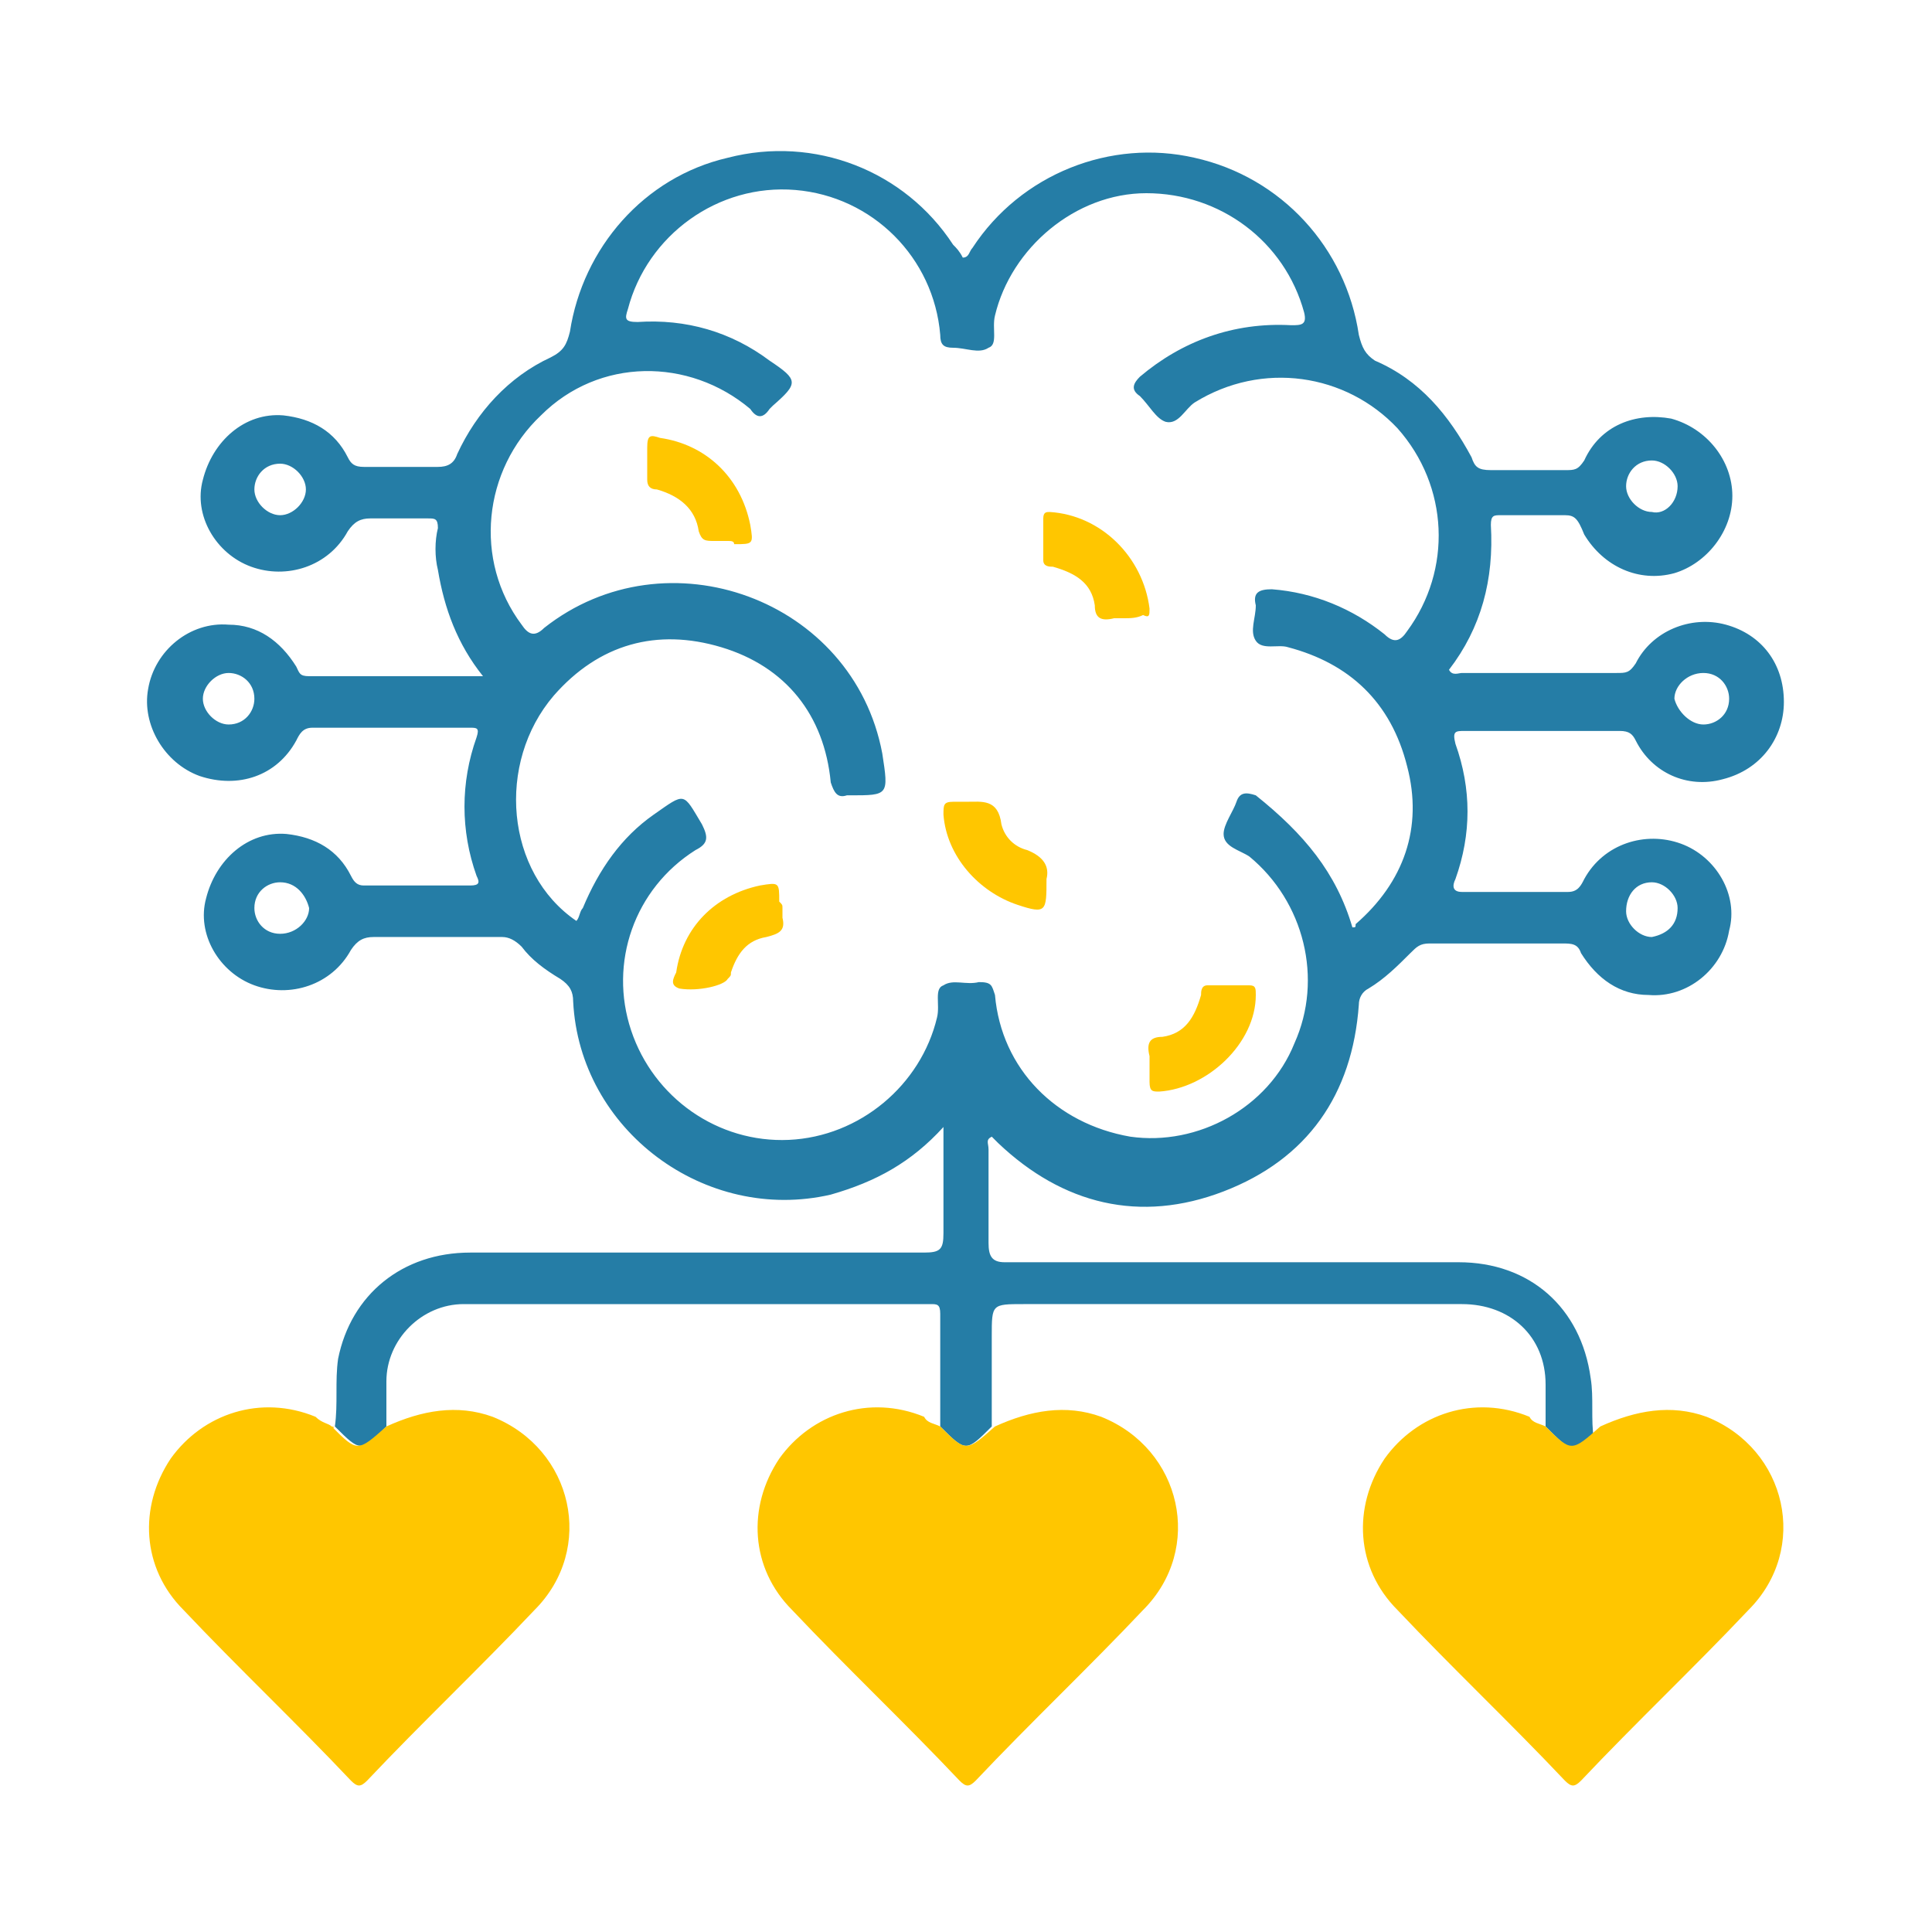
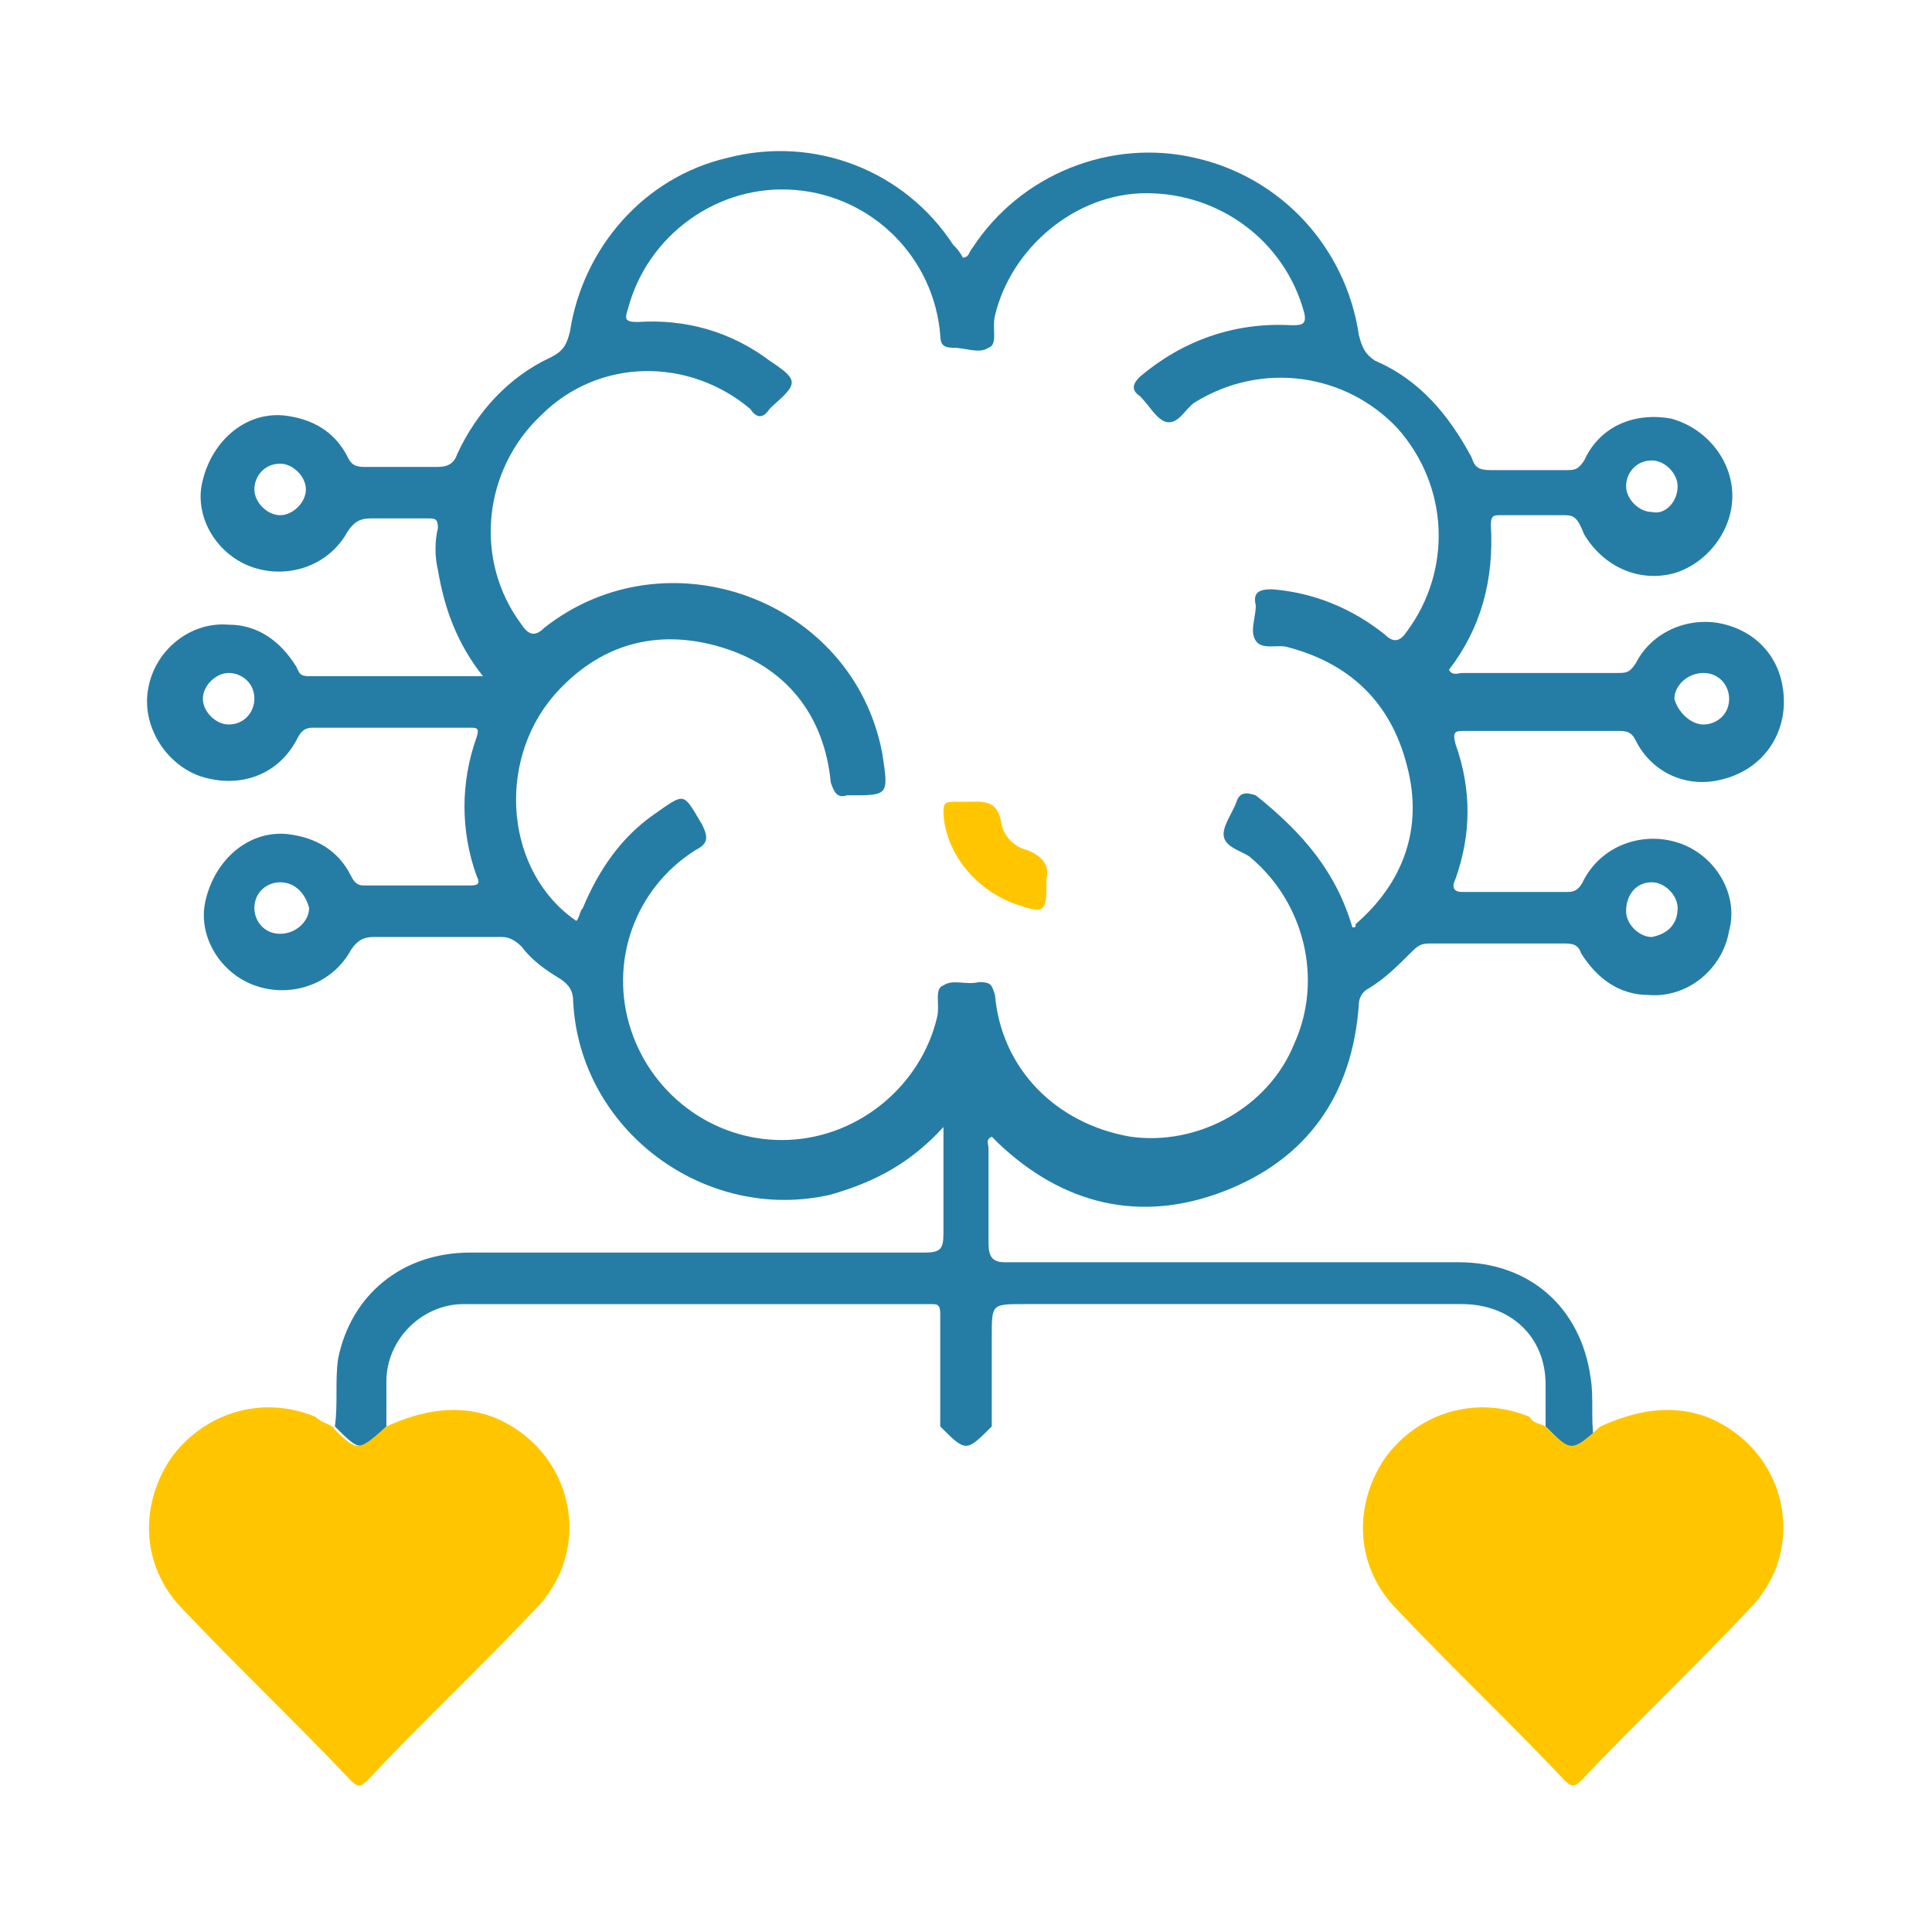
<svg xmlns="http://www.w3.org/2000/svg" version="1.1" id="Capa_1" x="0px" y="0px" viewBox="0 0 60 60" style="enable-background:new 0 0 60 60;" xml:space="preserve">
  <style type="text/css">
	.st0{fill:#F2F0F0;}
	.st1{fill:#384052;}
	.st2{fill:#FDDB93;}
	.st3{fill:#4E5872;}
	.st4{fill:#FFFFFF;}
	.st5{fill:#257DA6;}
	.st6{fill:#FB90AA;}
	.st7{fill:#B4BED7;}
	.st8{fill:#FDBB62;}
	.st9{fill:#EA5D71;}
	.st10{fill:#7AB0FD;}
	.st11{fill:#E1E5EE;}
	.st12{fill:#D1D9E8;}
	.st13{fill:#A0ACC3;}
	.st14{fill:#FFC600;}
	.st15{fill:#FEFEFE;}
	.st16{fill:#4D5771;}
	.st17{fill:#5893F9;}
	.st18{fill:#EEBF20;}
	.st19{fill:#F7E2AA;}
	.st20{fill:#EEEEEE;}
	.st21{fill:#DB9D1D;}
	.st22{fill:#F95D3E;}
</style>
  <g>
    <path class="st5" d="M48,44.3c0-0.4,0-0.9,0-1.3c0-1.5-1.1-2.5-2.6-2.5c-4.5,0-9.1,0-13.6,0c-1,0-1,0-1,1c0,0.9,0,1.9,0,2.8   c-0.8,0.8-0.8,0.8-1.6,0c0,0,0,0,0,0c0-1.2,0-2.3,0-3.5c0-0.3-0.1-0.3-0.3-0.3c-4.8,0-9.6,0-14.5,0c-1.3,0-2.4,1.1-2.4,2.4   c0,0.5,0,1,0,1.4c-0.8,0.8-0.8,0.8-1.6,0c0,0,0,0,0,0c0.1-0.7,0-1.4,0.1-2.1c0.4-2,2-3.3,4.1-3.3c4.7,0,9.4,0,14.1,0   c0.5,0,0.6-0.1,0.6-0.6c0-1,0-2.1,0-3.3c-1,1.1-2.1,1.7-3.5,2.1c-3.9,0.9-7.8-2-8-6c0-0.3-0.1-0.5-0.4-0.7c-0.5-0.3-0.9-0.6-1.2-1   c-0.2-0.2-0.4-0.3-0.6-0.3c-1.3,0-2.7,0-4,0c-0.3,0-0.5,0.1-0.7,0.4c-0.6,1.1-1.9,1.5-3,1.1c-1.1-0.4-1.8-1.6-1.5-2.7   c0.3-1.2,1.3-2.1,2.5-2c0.9,0.1,1.6,0.5,2,1.3c0.1,0.2,0.2,0.3,0.4,0.3c1.1,0,2.2,0,3.3,0c0.3,0,0.3-0.1,0.2-0.3   c-0.5-1.4-0.5-2.9,0-4.3c0.1-0.3,0-0.3-0.2-0.3c-1.6,0-3.3,0-4.9,0c-0.3,0-0.4,0.2-0.5,0.4c-0.6,1.1-1.8,1.5-3,1.1   c-1.1-0.4-1.8-1.6-1.6-2.7c0.2-1.2,1.3-2.1,2.5-2c0.9,0,1.6,0.5,2.1,1.3c0.1,0.2,0.1,0.3,0.4,0.3c1.8,0,3.6,0,5.4,0   c-0.8-1-1.2-2.1-1.4-3.3c-0.1-0.4-0.1-0.9,0-1.3c0-0.3-0.1-0.3-0.3-0.3c-0.6,0-1.2,0-1.8,0c-0.3,0-0.5,0.1-0.7,0.4   c-0.6,1.1-1.9,1.5-3,1.1c-1.1-0.4-1.8-1.6-1.5-2.7c0.3-1.2,1.3-2.1,2.5-2c0.9,0.1,1.6,0.5,2,1.3c0.1,0.2,0.2,0.3,0.5,0.3   c0.8,0,1.5,0,2.3,0c0.3,0,0.5-0.1,0.6-0.4c0.6-1.3,1.6-2.4,2.9-3c0.4-0.2,0.5-0.4,0.6-0.8c0.4-2.6,2.3-4.8,4.9-5.4   c2.7-0.7,5.5,0.4,7,2.7c0.1,0.1,0.2,0.2,0.3,0.4c0.2,0,0.2-0.2,0.3-0.3c1.5-2.3,4.3-3.4,6.9-2.8c2.7,0.6,4.7,2.8,5.1,5.5   c0.1,0.4,0.2,0.6,0.5,0.8c1.4,0.6,2.3,1.7,3,3c0.1,0.3,0.2,0.4,0.6,0.4c0.8,0,1.5,0,2.3,0c0.3,0,0.4,0,0.6-0.3   c0.5-1.1,1.6-1.5,2.7-1.3c1.1,0.3,1.9,1.3,1.9,2.4c0,1.1-0.8,2.1-1.8,2.4c-1.1,0.3-2.2-0.2-2.8-1.2C49,16.1,48.9,16,48.6,16   c-0.7,0-1.3,0-2,0c-0.2,0-0.3,0-0.3,0.3c0.1,1.7-0.3,3.2-1.3,4.5c0.1,0.2,0.3,0.1,0.4,0.1c1.6,0,3.2,0,4.8,0c0.3,0,0.4,0,0.6-0.3   c0.5-1,1.7-1.5,2.8-1.2c1.1,0.3,1.8,1.2,1.8,2.4c0,1.1-0.7,2.1-1.9,2.4c-1.1,0.3-2.2-0.2-2.7-1.2c-0.1-0.2-0.2-0.3-0.5-0.3   c-1.6,0-3.2,0-4.8,0c-0.3,0-0.4,0-0.3,0.4c0.5,1.4,0.5,2.8,0,4.2c-0.1,0.2-0.1,0.4,0.2,0.4c1.1,0,2.2,0,3.3,0   c0.3,0,0.4-0.2,0.5-0.4c0.6-1.1,1.9-1.5,3-1.1c1.1,0.4,1.8,1.6,1.5,2.7c-0.2,1.2-1.3,2.1-2.5,2c-0.9,0-1.6-0.5-2.1-1.3   c-0.1-0.3-0.3-0.3-0.6-0.3c-1.4,0-2.7,0-4.1,0c-0.3,0-0.4,0.1-0.6,0.3c-0.4,0.4-0.8,0.8-1.3,1.1c-0.2,0.1-0.3,0.3-0.3,0.5   c-0.2,2.8-1.6,4.8-4.2,5.8c-2.6,1-5,0.4-7-1.5c-0.1-0.1-0.1-0.1-0.2-0.2c-0.2,0.1-0.1,0.2-0.1,0.4c0,1,0,1.9,0,2.9   c0,0.4,0.1,0.6,0.5,0.6c4.7,0,9.4,0,14.1,0c2.2,0,3.8,1.4,4.1,3.6c0.1,0.6,0,1.3,0.1,1.9C48.8,45.1,48.8,45.1,48,44.3   C48,44.4,48,44.3,48,44.3z M42,28.8c0.1,0,0.1,0,0.1-0.1c1.5-1.3,2.1-3,1.6-4.9c-0.5-2-1.8-3.2-3.7-3.7c-0.3-0.1-0.8,0.1-1-0.2   c-0.2-0.3,0-0.7,0-1.1c-0.1-0.4,0.1-0.5,0.5-0.5c1.3,0.1,2.5,0.6,3.5,1.4c0.3,0.3,0.5,0.2,0.7-0.1c1.4-1.9,1.3-4.5-0.3-6.3   c-1.6-1.7-4.2-2.1-6.3-0.8c-0.3,0.2-0.5,0.7-0.9,0.6c-0.3-0.1-0.5-0.5-0.8-0.8c-0.3-0.2-0.2-0.4,0-0.6c1.3-1.1,2.9-1.7,4.7-1.6   c0.3,0,0.5,0,0.4-0.4c-0.6-2.2-2.6-3.7-4.9-3.7c-2.2,0-4.2,1.7-4.7,3.8c-0.1,0.4,0.1,0.9-0.2,1c-0.3,0.2-0.7,0-1.1,0   c-0.3,0-0.4-0.1-0.4-0.4c-0.2-2.4-2.1-4.3-4.5-4.5c-2.4-0.2-4.6,1.4-5.2,3.7c-0.1,0.3-0.1,0.4,0.3,0.4c1.5-0.1,2.9,0.3,4.1,1.2   c0.9,0.6,0.9,0.7,0.1,1.4c0,0-0.1,0.1-0.1,0.1c-0.2,0.3-0.4,0.3-0.6,0c-1.9-1.6-4.7-1.6-6.5,0.2c-1.8,1.7-2.1,4.5-0.6,6.5   c0.2,0.3,0.4,0.4,0.7,0.1c3.8-3,9.6-0.9,10.5,3.9c0.2,1.3,0.2,1.3-1,1.3c0,0,0,0-0.1,0c-0.3,0.1-0.4-0.1-0.5-0.4   c-0.2-2.1-1.4-3.6-3.4-4.2c-2-0.6-3.8-0.1-5.2,1.5c-1.8,2.1-1.5,5.5,0.7,7c0.1-0.1,0.1-0.3,0.2-0.4c0.5-1.2,1.2-2.2,2.2-2.9   c1-0.7,0.9-0.7,1.5,0.3c0.2,0.4,0.2,0.6-0.2,0.8c-1.9,1.2-2.7,3.5-2,5.6c0.7,2.1,2.7,3.5,4.9,3.4c2.2-0.1,4.1-1.7,4.6-3.8   c0.1-0.4-0.1-0.9,0.2-1c0.3-0.2,0.7,0,1.1-0.1c0.4,0,0.4,0.1,0.5,0.4c0.2,2.3,1.9,4,4.2,4.4c2.1,0.3,4.3-0.9,5.1-2.9   c0.9-2,0.3-4.4-1.4-5.8c-0.3-0.2-0.8-0.3-0.8-0.7c0-0.3,0.3-0.7,0.4-1c0.1-0.3,0.3-0.3,0.6-0.2C40.5,25.9,41.5,27.1,42,28.8z    M8.7,16c0.4,0,0.8-0.4,0.8-0.8c0-0.4-0.4-0.8-0.8-0.8c-0.5,0-0.8,0.4-0.8,0.8C7.9,15.6,8.3,16,8.7,16z M52.1,15.1   c0-0.4-0.4-0.8-0.8-0.8c-0.5,0-0.8,0.4-0.8,0.8c0,0.4,0.4,0.8,0.8,0.8C51.7,16,52.1,15.6,52.1,15.1z M7.1,20.9   c-0.4,0-0.8,0.4-0.8,0.8c0,0.4,0.4,0.8,0.8,0.8c0.5,0,0.8-0.4,0.8-0.8C7.9,21.2,7.5,20.9,7.1,20.9z M52.9,22.5   c0.4,0,0.8-0.3,0.8-0.8c0-0.4-0.3-0.8-0.8-0.8c-0.5,0-0.9,0.4-0.9,0.8C52.1,22.1,52.5,22.5,52.9,22.5z M8.7,27.4   c-0.4,0-0.8,0.3-0.8,0.8c0,0.4,0.3,0.8,0.8,0.8c0.5,0,0.9-0.4,0.9-0.8C9.5,27.8,9.2,27.4,8.7,27.4z M52.1,28.2   c0-0.4-0.4-0.8-0.8-0.8c-0.5,0-0.8,0.4-0.8,0.9c0,0.4,0.4,0.8,0.8,0.8C51.8,29,52.1,28.7,52.1,28.2z" />
    <path class="st14" d="M10.3,44.3C10.4,44.3,10.4,44.4,10.3,44.3c0.8,0.8,0.8,0.8,1.7,0c1.1-0.5,2.2-0.7,3.3-0.3   c2.5,1,3.2,4.1,1.3,6c-1.7,1.8-3.5,3.5-5.2,5.3c-0.2,0.2-0.3,0.2-0.5,0c-1.7-1.8-3.5-3.5-5.2-5.3c-1.3-1.3-1.4-3.2-0.4-4.7   c1-1.4,2.8-2,4.5-1.3C10,44.2,10.2,44.2,10.3,44.3z" />
-     <path class="st14" d="M29.2,44.3C29.2,44.3,29.2,44.4,29.2,44.3c0.8,0.8,0.8,0.8,1.7,0c1.1-0.5,2.2-0.7,3.3-0.3   c2.5,1,3.2,4.1,1.3,6c-1.7,1.8-3.5,3.5-5.2,5.3c-0.2,0.2-0.3,0.2-0.5,0c-1.7-1.8-3.5-3.5-5.2-5.3c-1.3-1.3-1.4-3.2-0.4-4.7   c1-1.4,2.8-2,4.5-1.3C28.8,44.2,29,44.2,29.2,44.3z" />
    <path class="st14" d="M48,44.3C48,44.3,48,44.4,48,44.3c0.8,0.8,0.8,0.8,1.7,0c1.1-0.5,2.2-0.7,3.3-0.3c2.5,1,3.2,4.1,1.3,6   c-1.7,1.8-3.5,3.5-5.2,5.3c-0.2,0.2-0.3,0.2-0.5,0c-1.7-1.8-3.5-3.5-5.2-5.3c-1.3-1.3-1.4-3.2-0.4-4.7c1-1.4,2.8-2,4.5-1.3   C47.6,44.2,47.8,44.2,48,44.3z" />
    <g>
-       <path class="st14" d="M22.6,16.8c-0.1,0-0.3,0-0.4,0c-0.3,0-0.4,0-0.5-0.3c-0.1-0.7-0.6-1.1-1.3-1.3c-0.2,0-0.3-0.1-0.3-0.3    c0-0.3,0-0.6,0-1c0-0.4,0.1-0.4,0.4-0.3c1.4,0.2,2.5,1.2,2.8,2.7c0.1,0.6,0.1,0.6-0.5,0.6C22.8,16.8,22.7,16.8,22.6,16.8z" />
-       <path class="st14" d="M34.9,19.2c-0.1,0-0.2,0-0.3,0c-0.4,0.1-0.6,0-0.6-0.4c-0.1-0.7-0.6-1-1.3-1.2c-0.1,0-0.3,0-0.3-0.2    c0-0.4,0-0.8,0-1.3c0-0.2,0.1-0.2,0.2-0.2c1.6,0.1,2.9,1.4,3.1,3c0,0.2,0,0.3-0.2,0.2C35.3,19.2,35.1,19.2,34.9,19.2z" />
      <path class="st14" d="M32.5,27.3c0,1,0,1.1-0.9,0.8c-1.2-0.4-2.2-1.5-2.3-2.8c0-0.3,0-0.4,0.3-0.4c0.1,0,0.3,0,0.4,0    c0.5,0,1-0.1,1.1,0.7c0.1,0.4,0.4,0.7,0.8,0.8C32.4,26.6,32.6,26.9,32.5,27.3z" />
-       <path class="st14" d="M24.3,28.2c0,0.1,0,0.2,0,0.3c0.1,0.4-0.1,0.5-0.5,0.6c-0.6,0.1-0.9,0.5-1.1,1.1c0,0.1,0,0.1-0.1,0.2    c-0.1,0.2-0.9,0.4-1.5,0.3c-0.3-0.1-0.2-0.3-0.1-0.5c0.2-1.4,1.2-2.4,2.6-2.7c0.6-0.1,0.6-0.1,0.6,0.5    C24.3,28.1,24.3,28.1,24.3,28.2z" />
-       <path class="st14" d="M35.7,33.1c0-0.1,0-0.2,0-0.3c-0.1-0.4,0-0.6,0.4-0.6c0.7-0.1,1-0.6,1.2-1.3c0-0.1,0-0.3,0.2-0.3    c0.4,0,0.8,0,1.3,0c0.2,0,0.2,0.1,0.2,0.3c0,1.5-1.5,2.9-3,3c-0.2,0-0.3,0-0.3-0.3C35.7,33.5,35.7,33.3,35.7,33.1z" />
    </g>
  </g>
</svg>